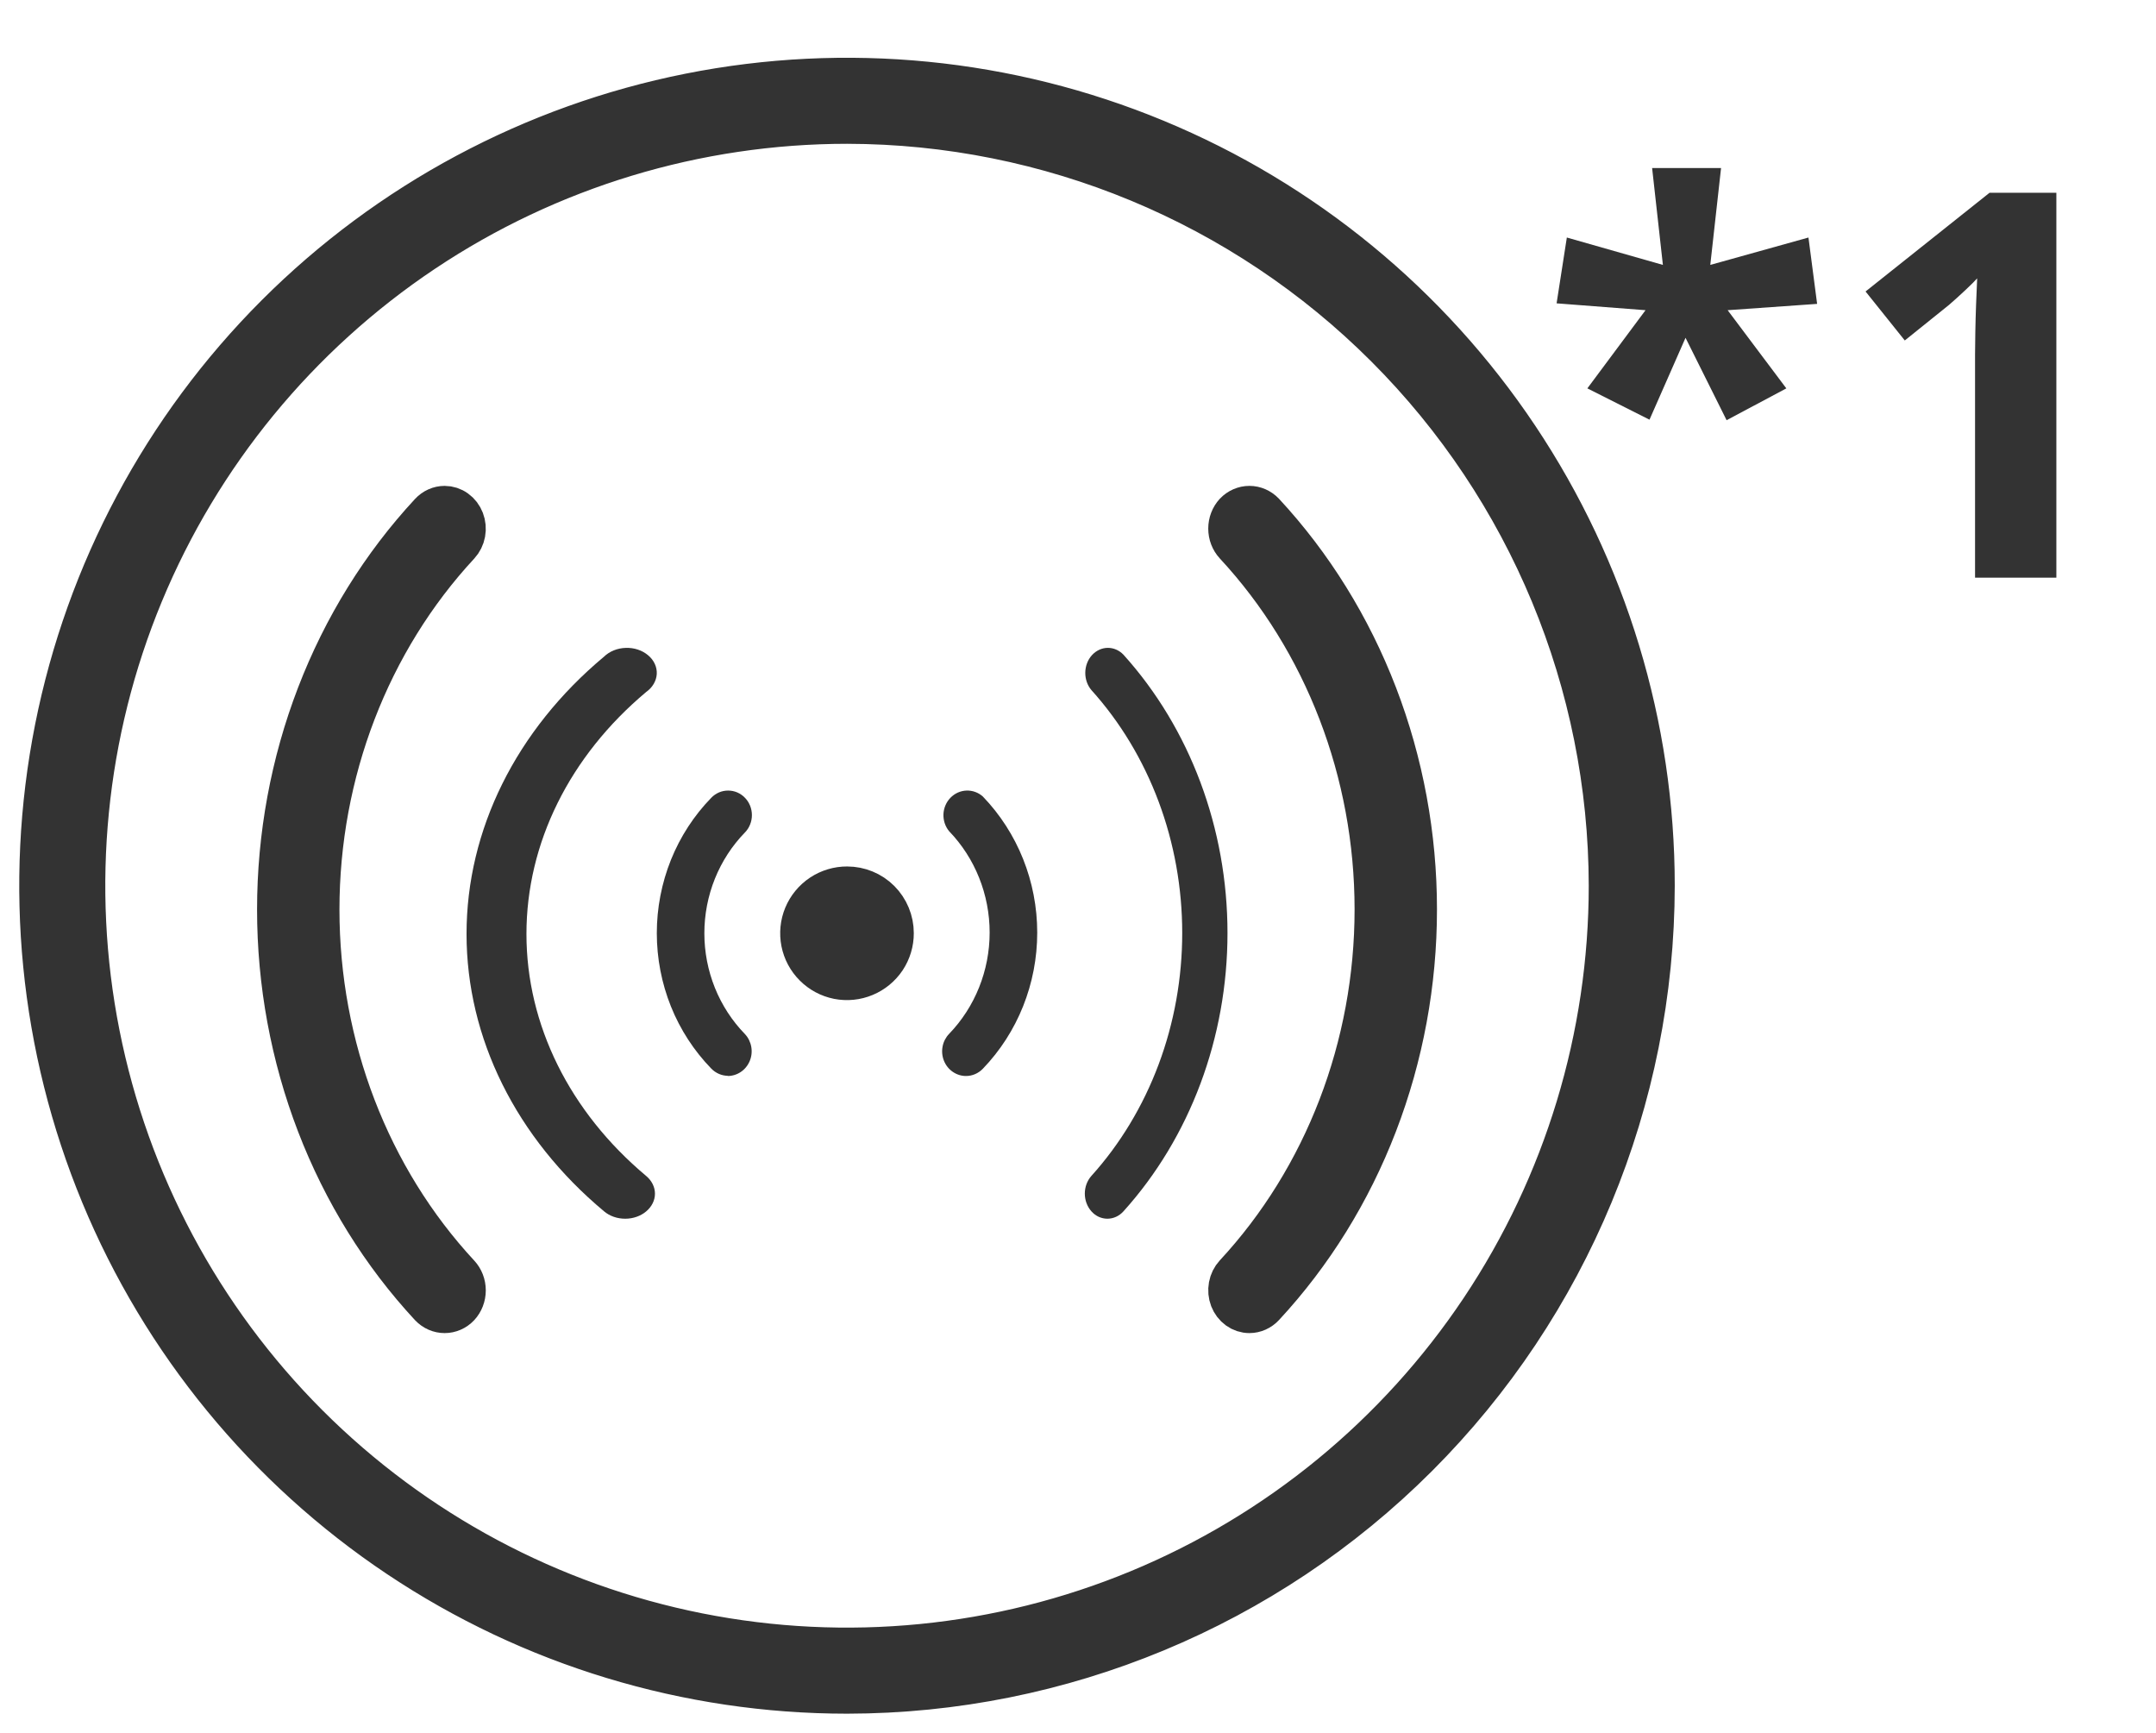
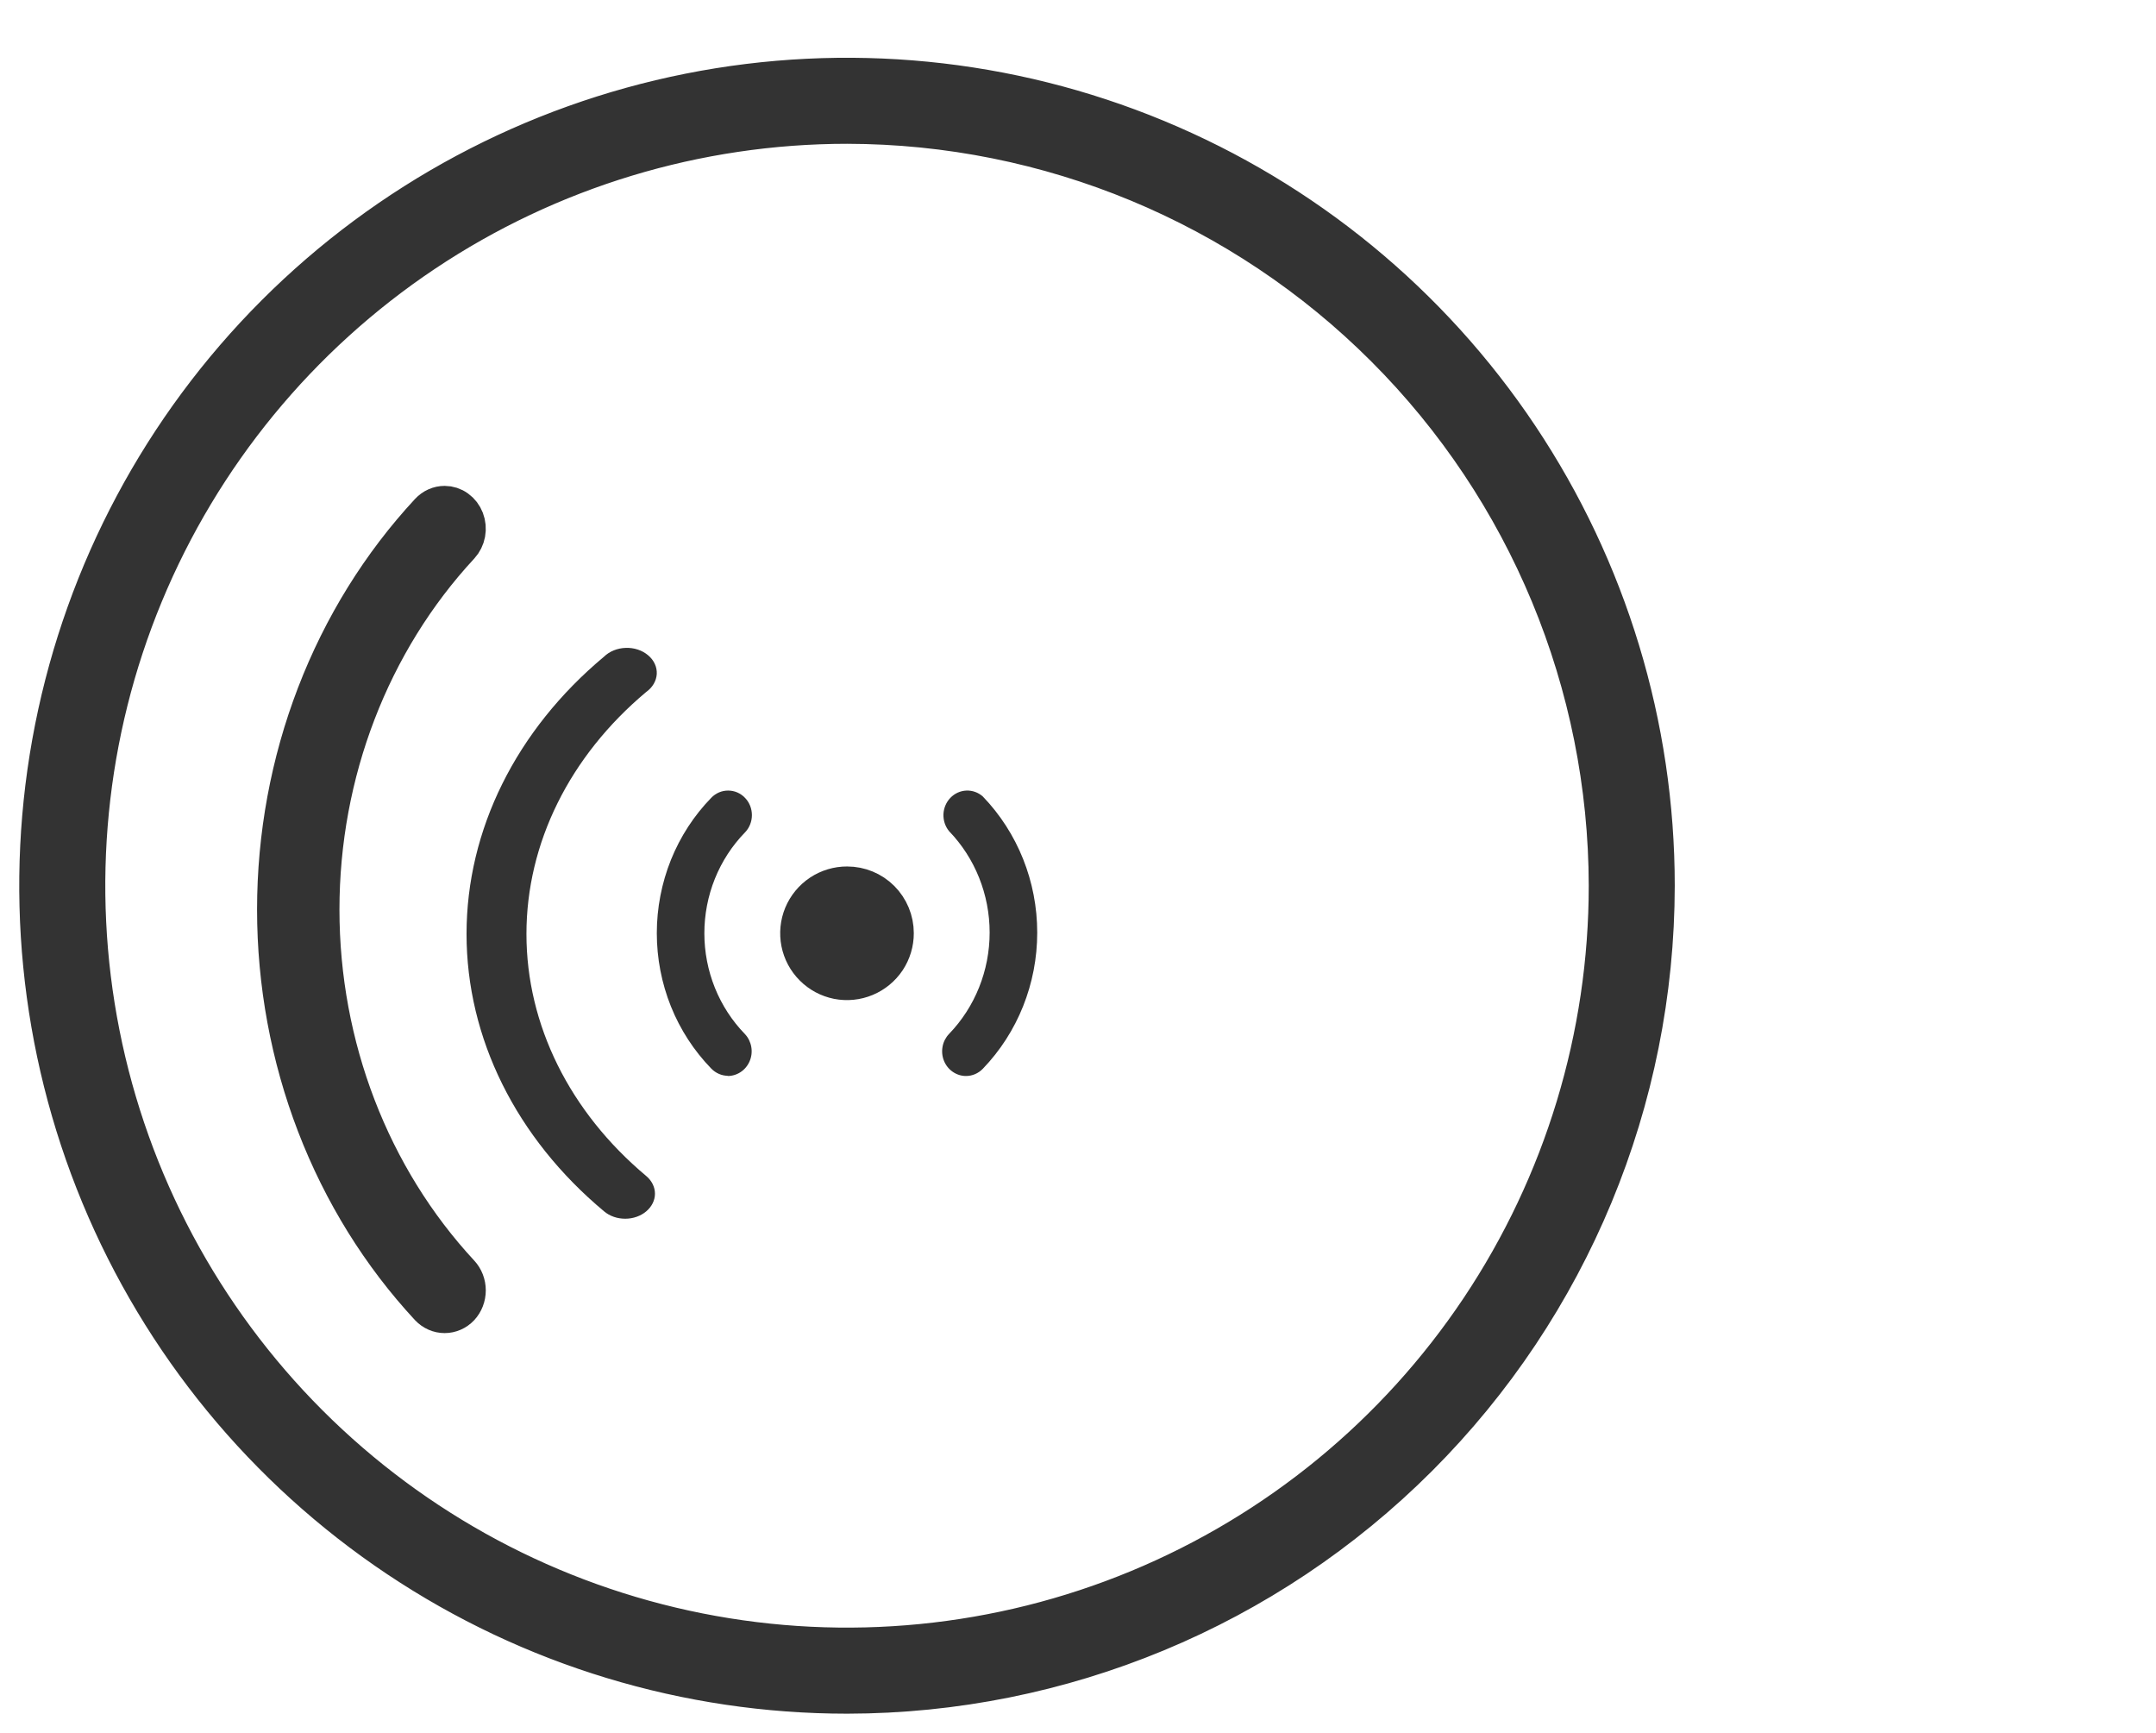
<svg xmlns="http://www.w3.org/2000/svg" width="56" height="45" viewBox="0 0 56 45" fill="none">
-   <path d="M44.703 4.363L44.423 6.879L46.973 6.168L47.198 7.891L44.874 8.055L46.398 10.085L44.847 10.912L43.78 8.772L42.844 10.898L41.23 10.085L42.741 8.055L40.431 7.877L40.697 6.168L43.192 6.879L42.912 4.363H44.703ZM53.412 15H51.3V9.217C51.3 9.057 51.302 8.861 51.307 8.629C51.311 8.392 51.318 8.15 51.327 7.904C51.336 7.654 51.345 7.428 51.355 7.228C51.304 7.287 51.202 7.389 51.047 7.535C50.897 7.676 50.755 7.804 50.623 7.918L49.475 8.841L48.456 7.569L51.676 5.006H53.412V15Z" fill="#333333" />
  <path d="M22.005 44C17.851 44.001 13.79 42.77 10.336 40.463C6.882 38.156 4.19 34.877 2.6 31.04C1.01 27.202 0.593 22.98 1.403 18.906C2.213 14.832 4.212 11.09 7.149 8.152C10.086 5.215 13.828 3.215 17.901 2.404C21.975 1.593 26.198 2.009 30.035 3.598C33.873 5.187 37.153 7.879 39.461 11.333C41.768 14.786 43 18.846 43 23C42.995 28.567 40.782 33.905 36.845 37.842C32.909 41.779 27.572 43.994 22.005 44ZM22.005 3.234C18.095 3.234 14.273 4.392 11.022 6.563C7.771 8.735 5.237 11.821 3.74 15.433C2.244 19.044 1.852 23.019 2.614 26.853C3.376 30.688 5.258 34.21 8.022 36.975C10.786 39.739 14.308 41.622 18.142 42.385C21.977 43.148 25.951 42.757 29.563 41.261C33.175 39.766 36.262 37.232 38.434 33.982C40.606 30.731 41.766 26.91 41.766 23C41.759 17.761 39.676 12.737 35.971 9.032C32.267 5.327 27.244 3.242 22.005 3.234Z" fill="#333333" stroke="#333333" />
-   <path d="M28.765 31.647C28.687 31.647 28.611 31.63 28.539 31.598C28.468 31.565 28.403 31.517 28.349 31.456C28.239 31.333 28.177 31.168 28.177 30.995C28.177 30.822 28.239 30.657 28.349 30.534C29.096 29.706 29.689 28.723 30.094 27.641C30.499 26.559 30.707 25.399 30.707 24.228C30.707 23.056 30.499 21.897 30.094 20.815C29.689 19.733 29.096 18.749 28.349 17.921C28.244 17.798 28.187 17.634 28.189 17.465C28.192 17.295 28.253 17.134 28.361 17.014C28.47 16.894 28.616 16.826 28.768 16.823C28.921 16.821 29.069 16.884 29.18 17C30.911 18.917 31.883 21.517 31.883 24.228C31.883 26.939 30.911 29.539 29.18 31.456C29.07 31.578 28.921 31.646 28.765 31.647Z" fill="#333333" />
-   <path d="M32.452 34.117C32.339 34.117 32.229 34.081 32.136 34.014C32.042 33.946 31.969 33.85 31.926 33.739C31.883 33.626 31.872 33.503 31.894 33.384C31.916 33.265 31.97 33.156 32.049 33.07C34.377 30.562 35.684 27.161 35.684 23.615C35.684 20.069 34.377 16.668 32.049 14.16C31.943 14.045 31.883 13.889 31.883 13.726C31.883 13.564 31.943 13.408 32.049 13.293C32.157 13.18 32.302 13.117 32.452 13.117C32.602 13.117 32.747 13.18 32.855 13.293C34.113 14.649 35.111 16.258 35.792 18.029C36.473 19.8 36.824 21.698 36.824 23.615C36.824 25.532 36.473 27.43 35.792 29.201C35.111 30.973 34.113 32.582 32.855 33.937C32.748 34.052 32.603 34.117 32.452 34.117Z" fill="#333333" stroke="#333333" />
  <path d="M11.549 13.117C11.662 13.117 11.772 13.153 11.865 13.221C11.959 13.288 12.032 13.384 12.075 13.496C12.118 13.608 12.129 13.731 12.107 13.85C12.085 13.969 12.031 14.078 11.952 14.164C9.624 16.672 8.317 20.073 8.317 23.619C8.317 27.165 9.624 30.566 11.951 33.074C12.058 33.189 12.118 33.345 12.118 33.508C12.118 33.67 12.058 33.826 11.951 33.941C11.844 34.054 11.699 34.117 11.549 34.117C11.399 34.117 11.254 34.054 11.146 33.941C9.888 32.586 8.89 30.977 8.209 29.206C7.528 27.434 7.177 25.536 7.177 23.619C7.177 21.702 7.528 19.804 8.209 18.033C8.89 16.262 9.888 14.653 11.146 13.297C11.253 13.182 11.398 13.117 11.549 13.117Z" fill="#333333" stroke="#333333" />
  <path d="M16.241 31.647C16.139 31.647 16.037 31.631 15.943 31.598C15.848 31.565 15.763 31.517 15.691 31.456C13.403 29.546 12.118 26.955 12.118 24.253C12.118 21.551 13.403 18.96 15.691 17.05C15.761 16.982 15.847 16.927 15.944 16.888C16.04 16.849 16.146 16.827 16.253 16.824C16.36 16.82 16.467 16.835 16.567 16.868C16.667 16.901 16.757 16.951 16.833 17.015C16.909 17.078 16.968 17.154 17.007 17.238C17.046 17.321 17.063 17.41 17.059 17.5C17.054 17.59 17.027 17.677 16.98 17.758C16.933 17.838 16.867 17.91 16.785 17.968C14.793 19.637 13.674 21.897 13.674 24.253C13.674 26.609 14.793 28.869 16.785 30.538C16.93 30.66 17.012 30.825 17.012 30.997C17.012 31.169 16.93 31.334 16.785 31.456C16.714 31.517 16.629 31.564 16.536 31.597C16.442 31.63 16.342 31.647 16.241 31.647Z" fill="#333333" />
  <path d="M18.912 27.936C18.748 27.936 18.591 27.868 18.475 27.749C18.026 27.287 17.67 26.739 17.427 26.136C17.185 25.532 17.06 24.886 17.06 24.232C17.06 23.579 17.185 22.932 17.427 22.328C17.67 21.725 18.026 21.177 18.475 20.716C18.532 20.656 18.601 20.61 18.675 20.577C18.75 20.545 18.831 20.529 18.912 20.529C18.993 20.529 19.074 20.545 19.149 20.577C19.224 20.61 19.292 20.656 19.349 20.716C19.407 20.775 19.452 20.845 19.483 20.922C19.514 21 19.53 21.083 19.53 21.166C19.53 21.25 19.514 21.333 19.483 21.41C19.452 21.488 19.407 21.558 19.349 21.617C19.015 21.96 18.75 22.368 18.569 22.817C18.388 23.267 18.295 23.748 18.295 24.235C18.295 24.721 18.388 25.202 18.569 25.652C18.75 26.101 19.015 26.509 19.349 26.852C19.435 26.944 19.492 27.06 19.514 27.186C19.536 27.311 19.521 27.441 19.471 27.557C19.421 27.674 19.339 27.773 19.234 27.841C19.13 27.909 19.008 27.944 18.884 27.941L18.912 27.936Z" fill="#333333" />
  <path d="M25.09 27.941C24.968 27.941 24.848 27.903 24.746 27.832C24.644 27.762 24.565 27.662 24.518 27.545C24.471 27.428 24.459 27.299 24.483 27.175C24.506 27.051 24.566 26.936 24.652 26.847C25.326 26.148 25.705 25.202 25.705 24.216C25.705 23.229 25.326 22.283 24.652 21.584C24.551 21.462 24.499 21.304 24.505 21.143C24.512 20.982 24.577 20.829 24.688 20.715C24.798 20.602 24.946 20.535 25.102 20.529C25.258 20.523 25.41 20.578 25.528 20.683C26.433 21.622 26.941 22.893 26.941 24.218C26.941 25.543 26.433 26.814 25.528 27.753C25.412 27.873 25.255 27.941 25.09 27.941Z" fill="#333333" />
  <path d="M23.235 24.231C23.236 24.476 23.164 24.715 23.029 24.919C22.893 25.122 22.7 25.281 22.474 25.375C22.249 25.469 22 25.494 21.76 25.447C21.52 25.399 21.299 25.281 21.127 25.108C20.953 24.935 20.836 24.715 20.788 24.475C20.741 24.235 20.765 23.986 20.859 23.76C20.953 23.535 21.112 23.342 21.316 23.206C21.52 23.071 21.759 22.999 22.004 23C22.33 23 22.644 23.129 22.875 23.36C23.105 23.591 23.235 23.904 23.235 24.231Z" fill="#333333" stroke="#333333" />
</svg>